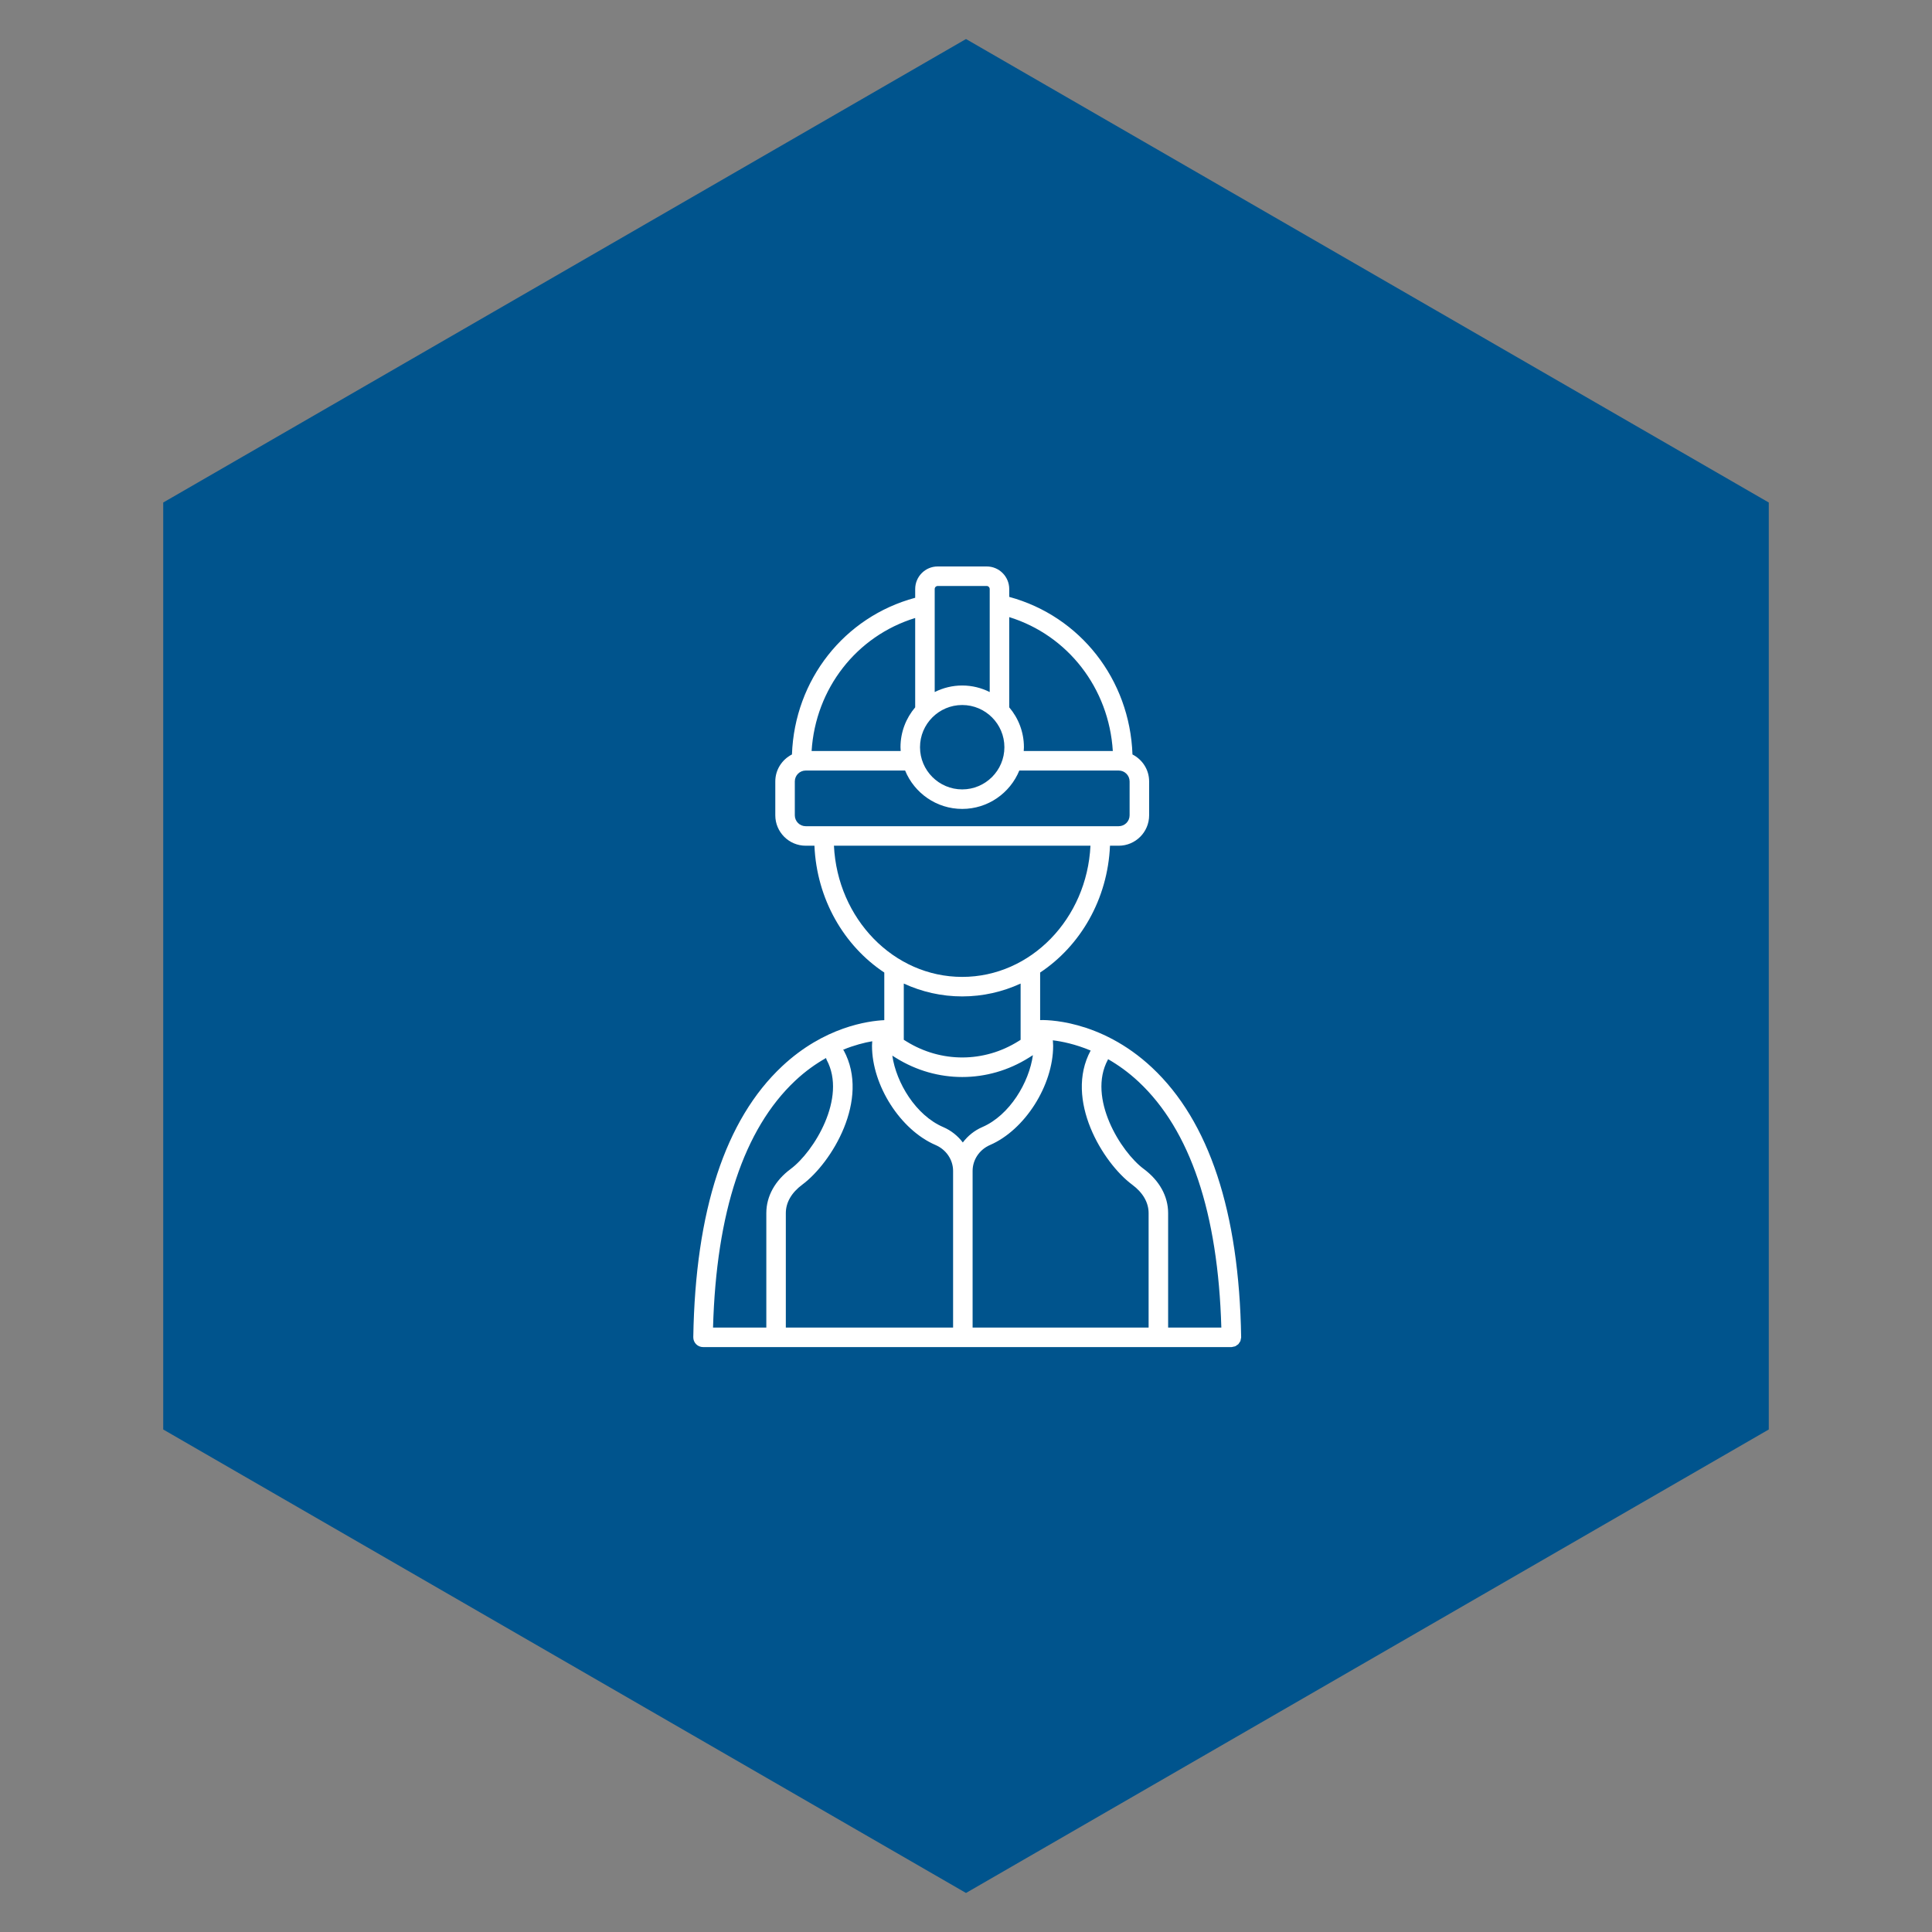
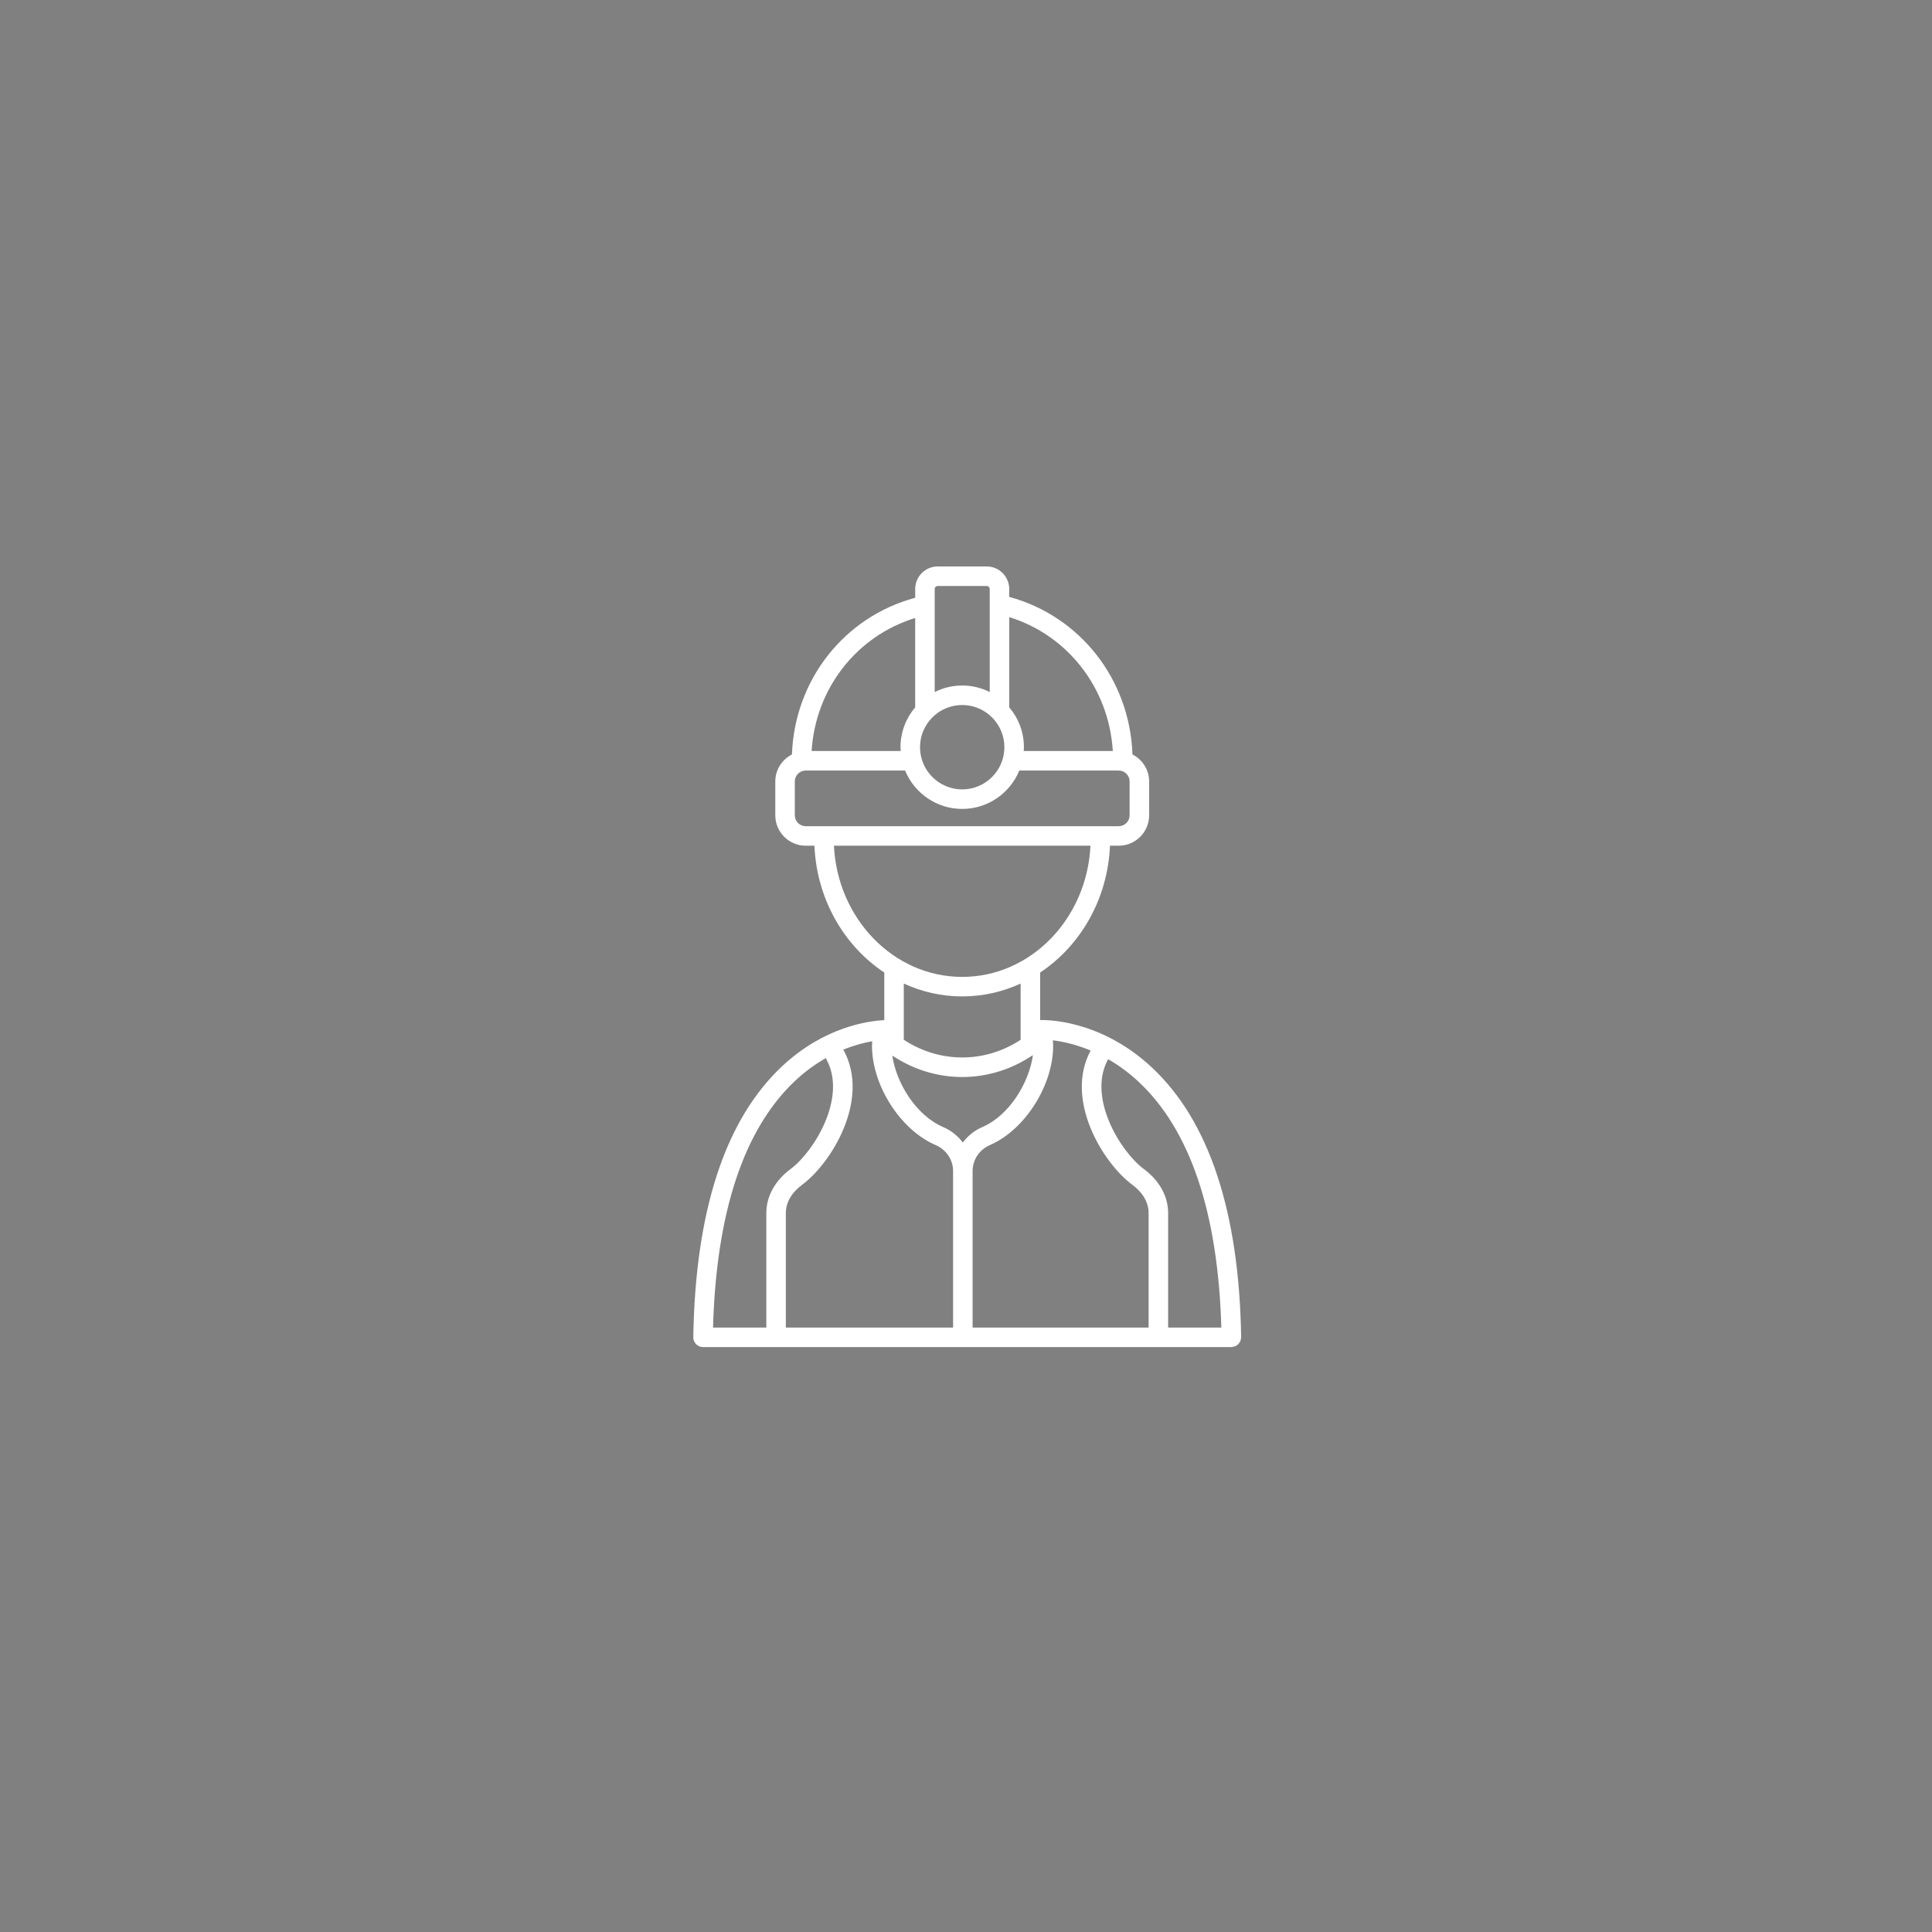
<svg xmlns="http://www.w3.org/2000/svg" width="198px" height="198px" viewBox="0 0 198 198" version="1.1">
  <rect x="0" y="0" width="198" height="198" fill="#808080" stroke="none" />
  <title>Artboard Copy 6</title>
  <desc>Created with Sketch.</desc>
  <g id="Artboard-Copy-6" stroke="none" stroke-width="1" fill="none" fill-rule="evenodd">
-     <polygon id="Polygon" fill="#00548D" points="99 4 181.272 51.5 181.272 146.5 99 194 16.728 146.5 16.728 51.5" />
    <g id="noun_tradesman_1151515" transform="translate(71, 58)" fill="#FFFFFF" fill-rule="nonzero">
      <path d="M47.069,51.416 C41.691,46.373 35.973,46.528 35.598,46.542 L35.598,41.67 C39.721,38.935 42.521,34.16 42.757,28.673 L43.651,28.673 C45.37,28.673 46.768,27.275 46.768,25.556 L46.768,22.084 C46.768,20.875 46.07,19.837 45.061,19.321 C44.788,11.638 39.71,5.15 32.431,3.172 L32.431,2.368 C32.431,1.092 31.398,0.054 30.129,0.054 L25.095,0.054 C23.825,0.054 22.793,1.092 22.793,2.368 L22.793,3.263 C15.518,5.218 10.438,11.675 10.163,19.32 C9.155,19.837 8.456,20.875 8.456,22.084 L8.456,25.556 C8.456,27.275 9.854,28.673 11.573,28.673 L12.467,28.673 C12.702,34.161 15.502,38.935 19.626,41.67 L19.626,46.55 C17.978,46.628 13.469,47.233 9.155,51.274 C3.324,56.735 0.261,66.076 0.051,79.038 C0.047,79.307 0.15,79.565 0.338,79.756 C0.526,79.947 0.783,80.055 1.051,80.055 L55.199,80.055 L55.199,80.055 C55.205,80.055 55.21,80.055 55.215,80.055 C55.284,80.054 55.343,80.027 55.408,80.013 C55.471,79.999 55.537,79.997 55.595,79.972 C55.655,79.946 55.702,79.901 55.755,79.864 C55.807,79.828 55.866,79.801 55.911,79.755 C55.955,79.71 55.981,79.652 56.015,79.6 C56.052,79.545 56.096,79.497 56.122,79.436 C56.147,79.375 56.149,79.306 56.162,79.239 C56.174,79.177 56.199,79.12 56.199,79.054 C56.199,79.051 56.197,79.049 56.197,79.046 C56.197,79.043 56.199,79.04 56.199,79.037 C55.991,66.194 52.919,56.9 47.069,51.416 Z M54.168,78.054 L48.715,78.054 L48.715,66.325 C48.715,64.602 47.827,62.994 46.214,61.797 C43.859,60.049 40.426,54.517 42.536,50.612 C42.547,50.591 42.546,50.567 42.556,50.546 C43.583,51.135 44.648,51.888 45.701,52.875 C50.988,57.832 53.83,66.306 54.168,78.054 Z M15.474,49.661 C15.457,49.629 15.427,49.609 15.406,49.58 C16.554,49.112 17.583,48.852 18.391,48.712 L18.387,48.758 C18.377,48.898 18.367,49.038 18.367,49.181 C18.367,53.244 21.288,57.805 24.879,59.347 C25.971,59.816 26.677,60.859 26.677,62.003 L26.677,78.054 L9.535,78.054 L9.535,66.325 C9.535,65.235 10.12,64.224 11.228,63.402 C14.217,61.184 18.193,54.694 15.474,49.661 Z M34.857,50.136 C34.47,52.926 32.485,56.292 29.667,57.51 C28.855,57.861 28.182,58.415 27.674,59.086 C27.163,58.415 26.485,57.861 25.668,57.51 C22.847,56.299 20.853,52.966 20.447,50.186 L20.838,50.429 C22.93,51.728 25.273,52.377 27.615,52.377 C29.979,52.377 32.343,51.716 34.448,50.394 L34.857,50.136 Z M28.677,62.003 C28.677,60.857 29.377,59.815 30.461,59.346 C34.028,57.803 36.931,53.243 36.931,49.181 C36.931,49.042 36.922,48.905 36.911,48.768 L36.904,48.66 C36.903,48.644 36.894,48.631 36.892,48.616 C37.815,48.725 39.191,49.002 40.775,49.664 C38.058,54.697 42.033,61.185 45.022,63.403 C46.13,64.225 46.715,65.236 46.715,66.326 L46.715,78.055 L28.677,78.055 L28.677,62.003 Z M43.046,18.968 L33.916,18.968 C33.924,18.838 33.936,18.709 33.936,18.577 C33.936,17.02 33.368,15.595 32.431,14.492 L32.431,5.244 C38.449,7.112 42.648,12.535 43.046,18.968 Z M27.611,14.253 C29.995,14.253 31.935,16.192 31.935,18.577 C31.935,20.962 29.995,22.901 27.611,22.901 C25.227,22.901 23.287,20.962 23.287,18.577 C23.287,16.192 25.227,14.253 27.611,14.253 Z M25.094,2.054 L30.128,2.054 C30.295,2.054 30.43,2.195 30.43,2.368 L30.43,12.924 C29.58,12.498 28.624,12.253 27.611,12.253 C26.598,12.253 25.642,12.499 24.792,12.924 L24.792,2.368 C24.792,2.194 24.928,2.054 25.094,2.054 Z M22.792,5.335 L22.792,14.492 C21.855,15.595 21.287,17.02 21.287,18.577 C21.287,18.709 21.299,18.838 21.307,18.968 L12.177,18.968 C12.577,12.573 16.778,7.183 22.792,5.335 Z M10.456,25.556 L10.456,22.084 C10.456,21.469 10.957,20.968 11.573,20.968 L21.76,20.968 C22.705,23.273 24.97,24.902 27.612,24.902 C30.254,24.902 32.519,23.273 33.464,20.968 L43.65,20.968 C44.266,20.968 44.767,21.469 44.767,22.084 L44.767,25.556 C44.767,26.172 44.266,26.673 43.65,26.673 L11.572,26.673 C10.957,26.673 10.456,26.172 10.456,25.556 Z M14.466,28.673 L40.756,28.673 C40.394,36.15 34.645,42.117 27.611,42.117 C20.577,42.117 14.829,36.15 14.466,28.673 Z M27.611,44.117 C29.736,44.117 31.759,43.645 33.597,42.8 L33.597,48.565 L33.384,48.699 C29.846,50.921 25.443,50.932 21.893,48.728 L21.624,48.561 L21.624,42.8 C23.463,43.645 25.486,44.117 27.611,44.117 Z M10.477,52.775 C11.542,51.771 12.622,51.014 13.659,50.429 C13.678,50.49 13.683,50.553 13.715,50.611 C15.825,54.515 12.392,60.048 10.037,61.796 C8.424,62.993 7.536,64.602 7.536,66.324 L7.536,78.053 L2.075,78.053 C2.409,66.22 5.234,57.719 10.477,52.775 Z" id="Shape" />
    </g>
  </g>
</svg>